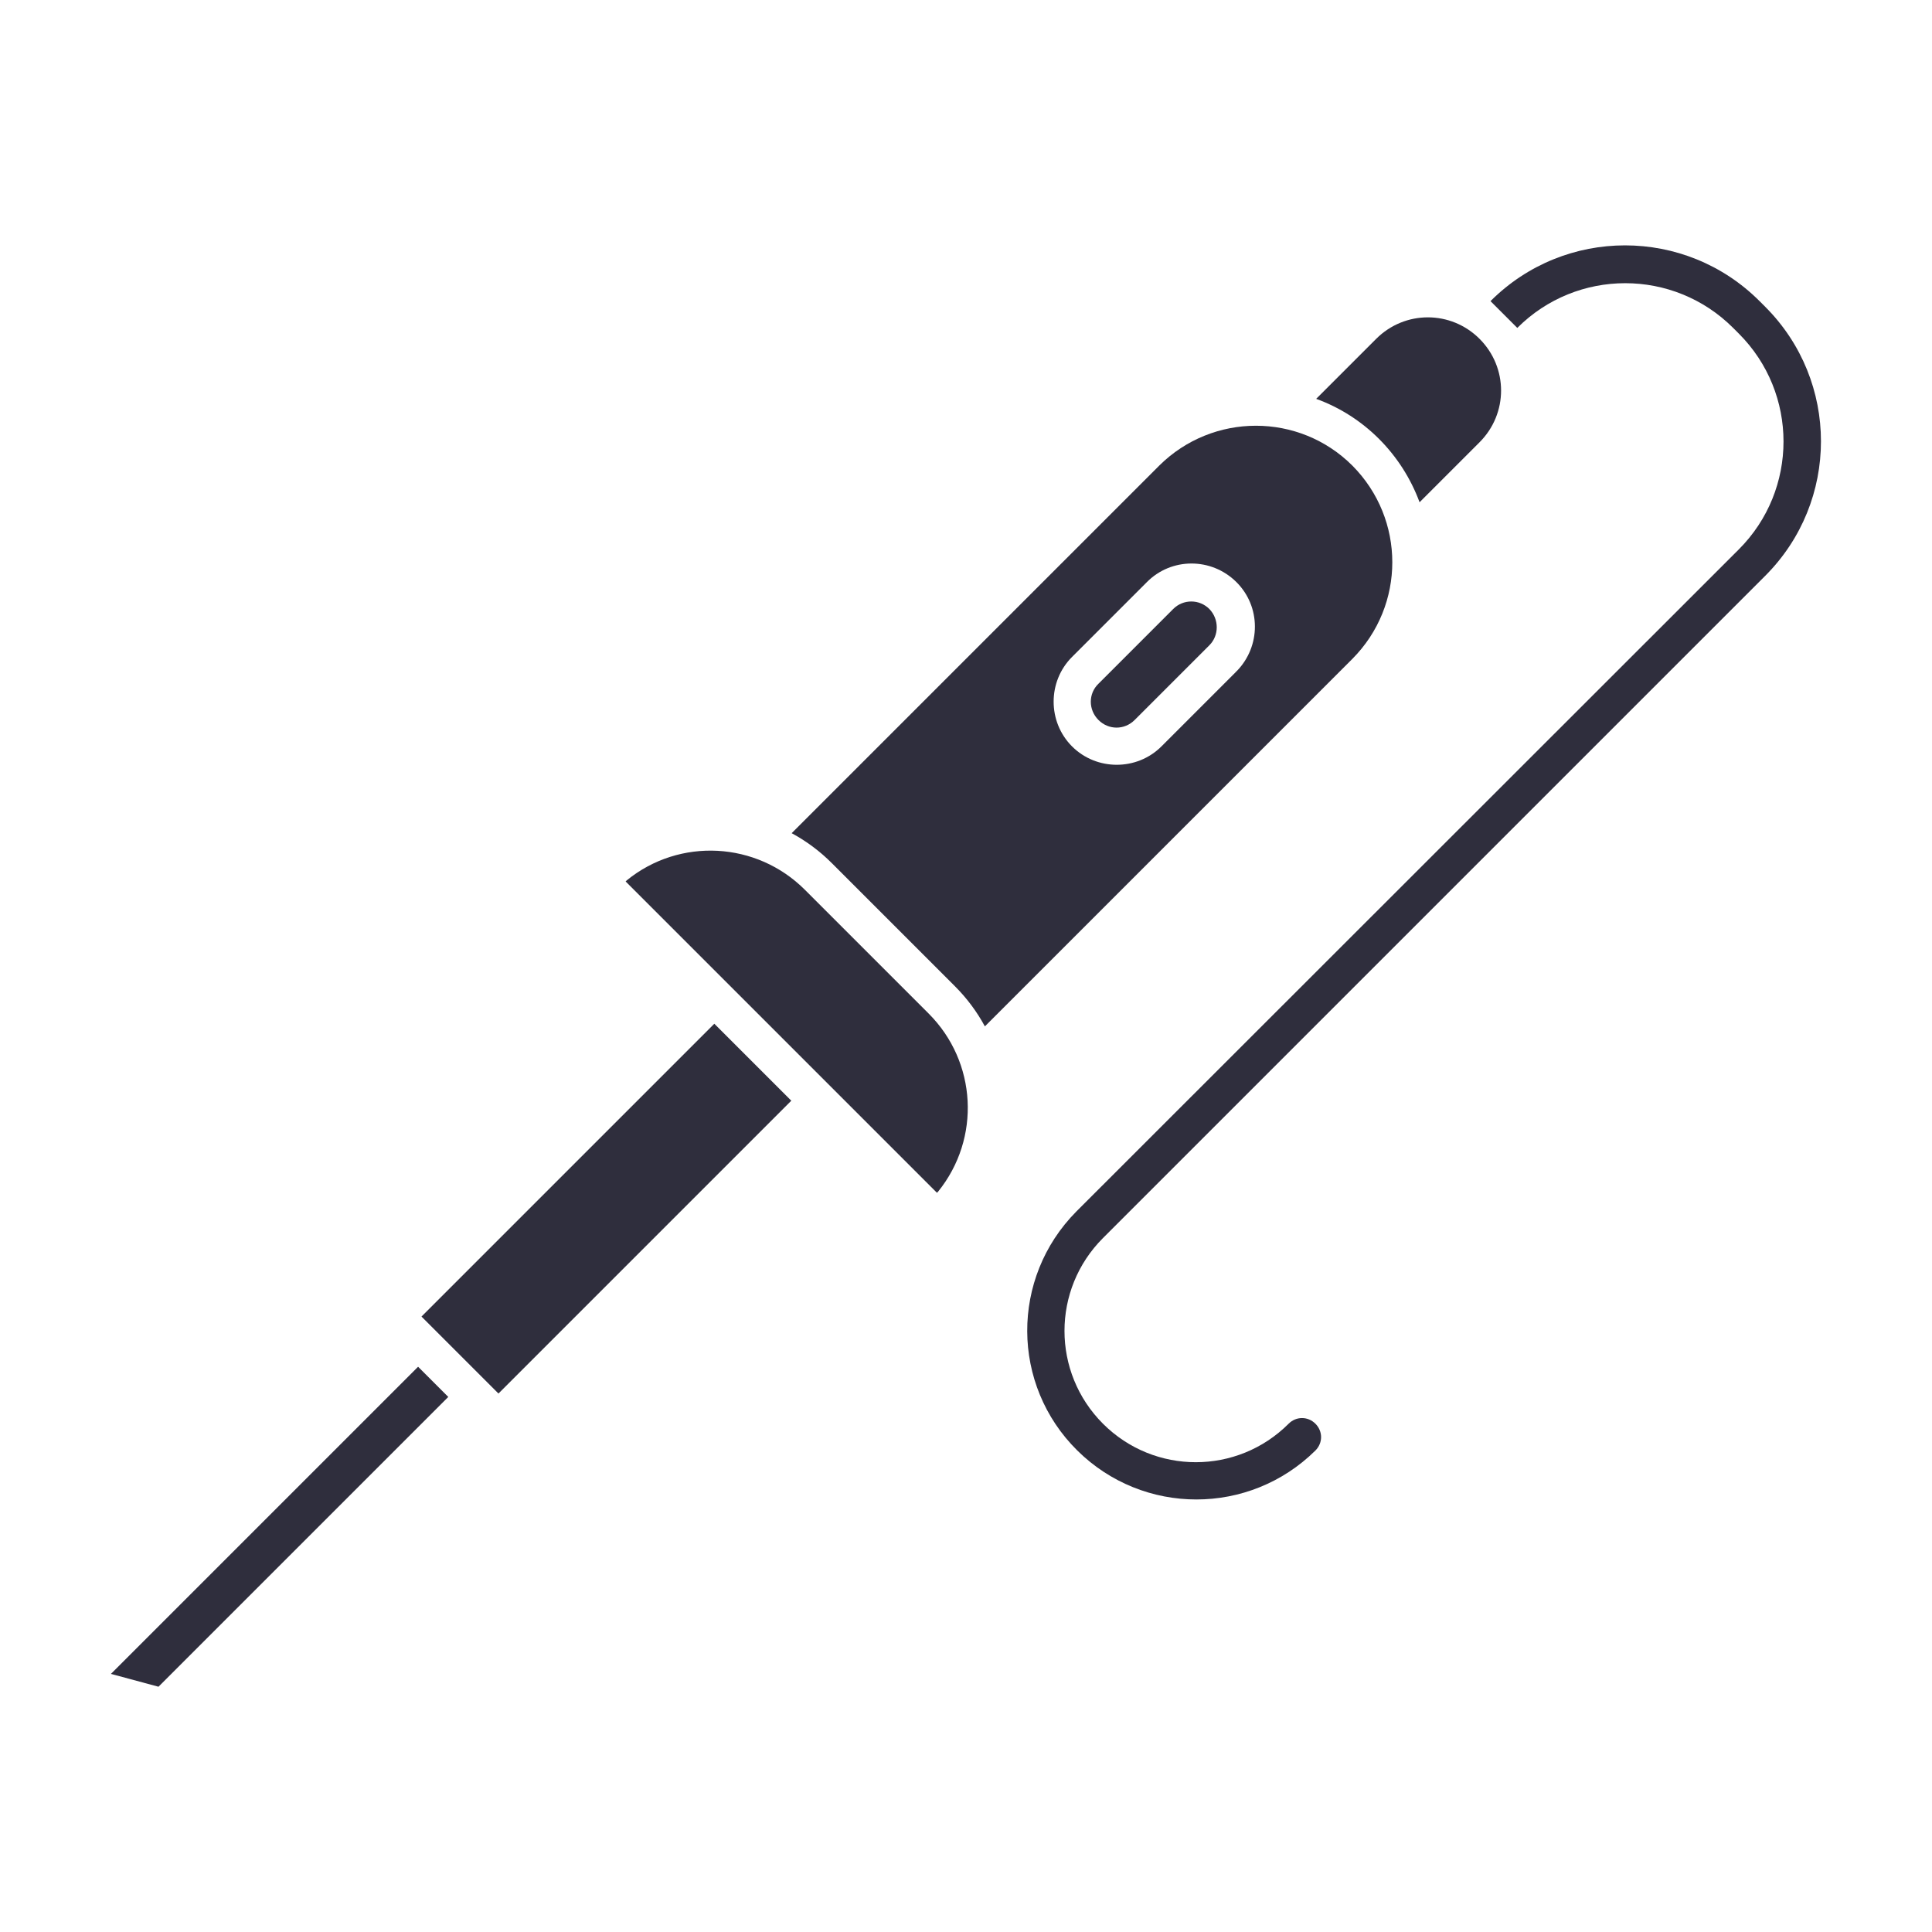
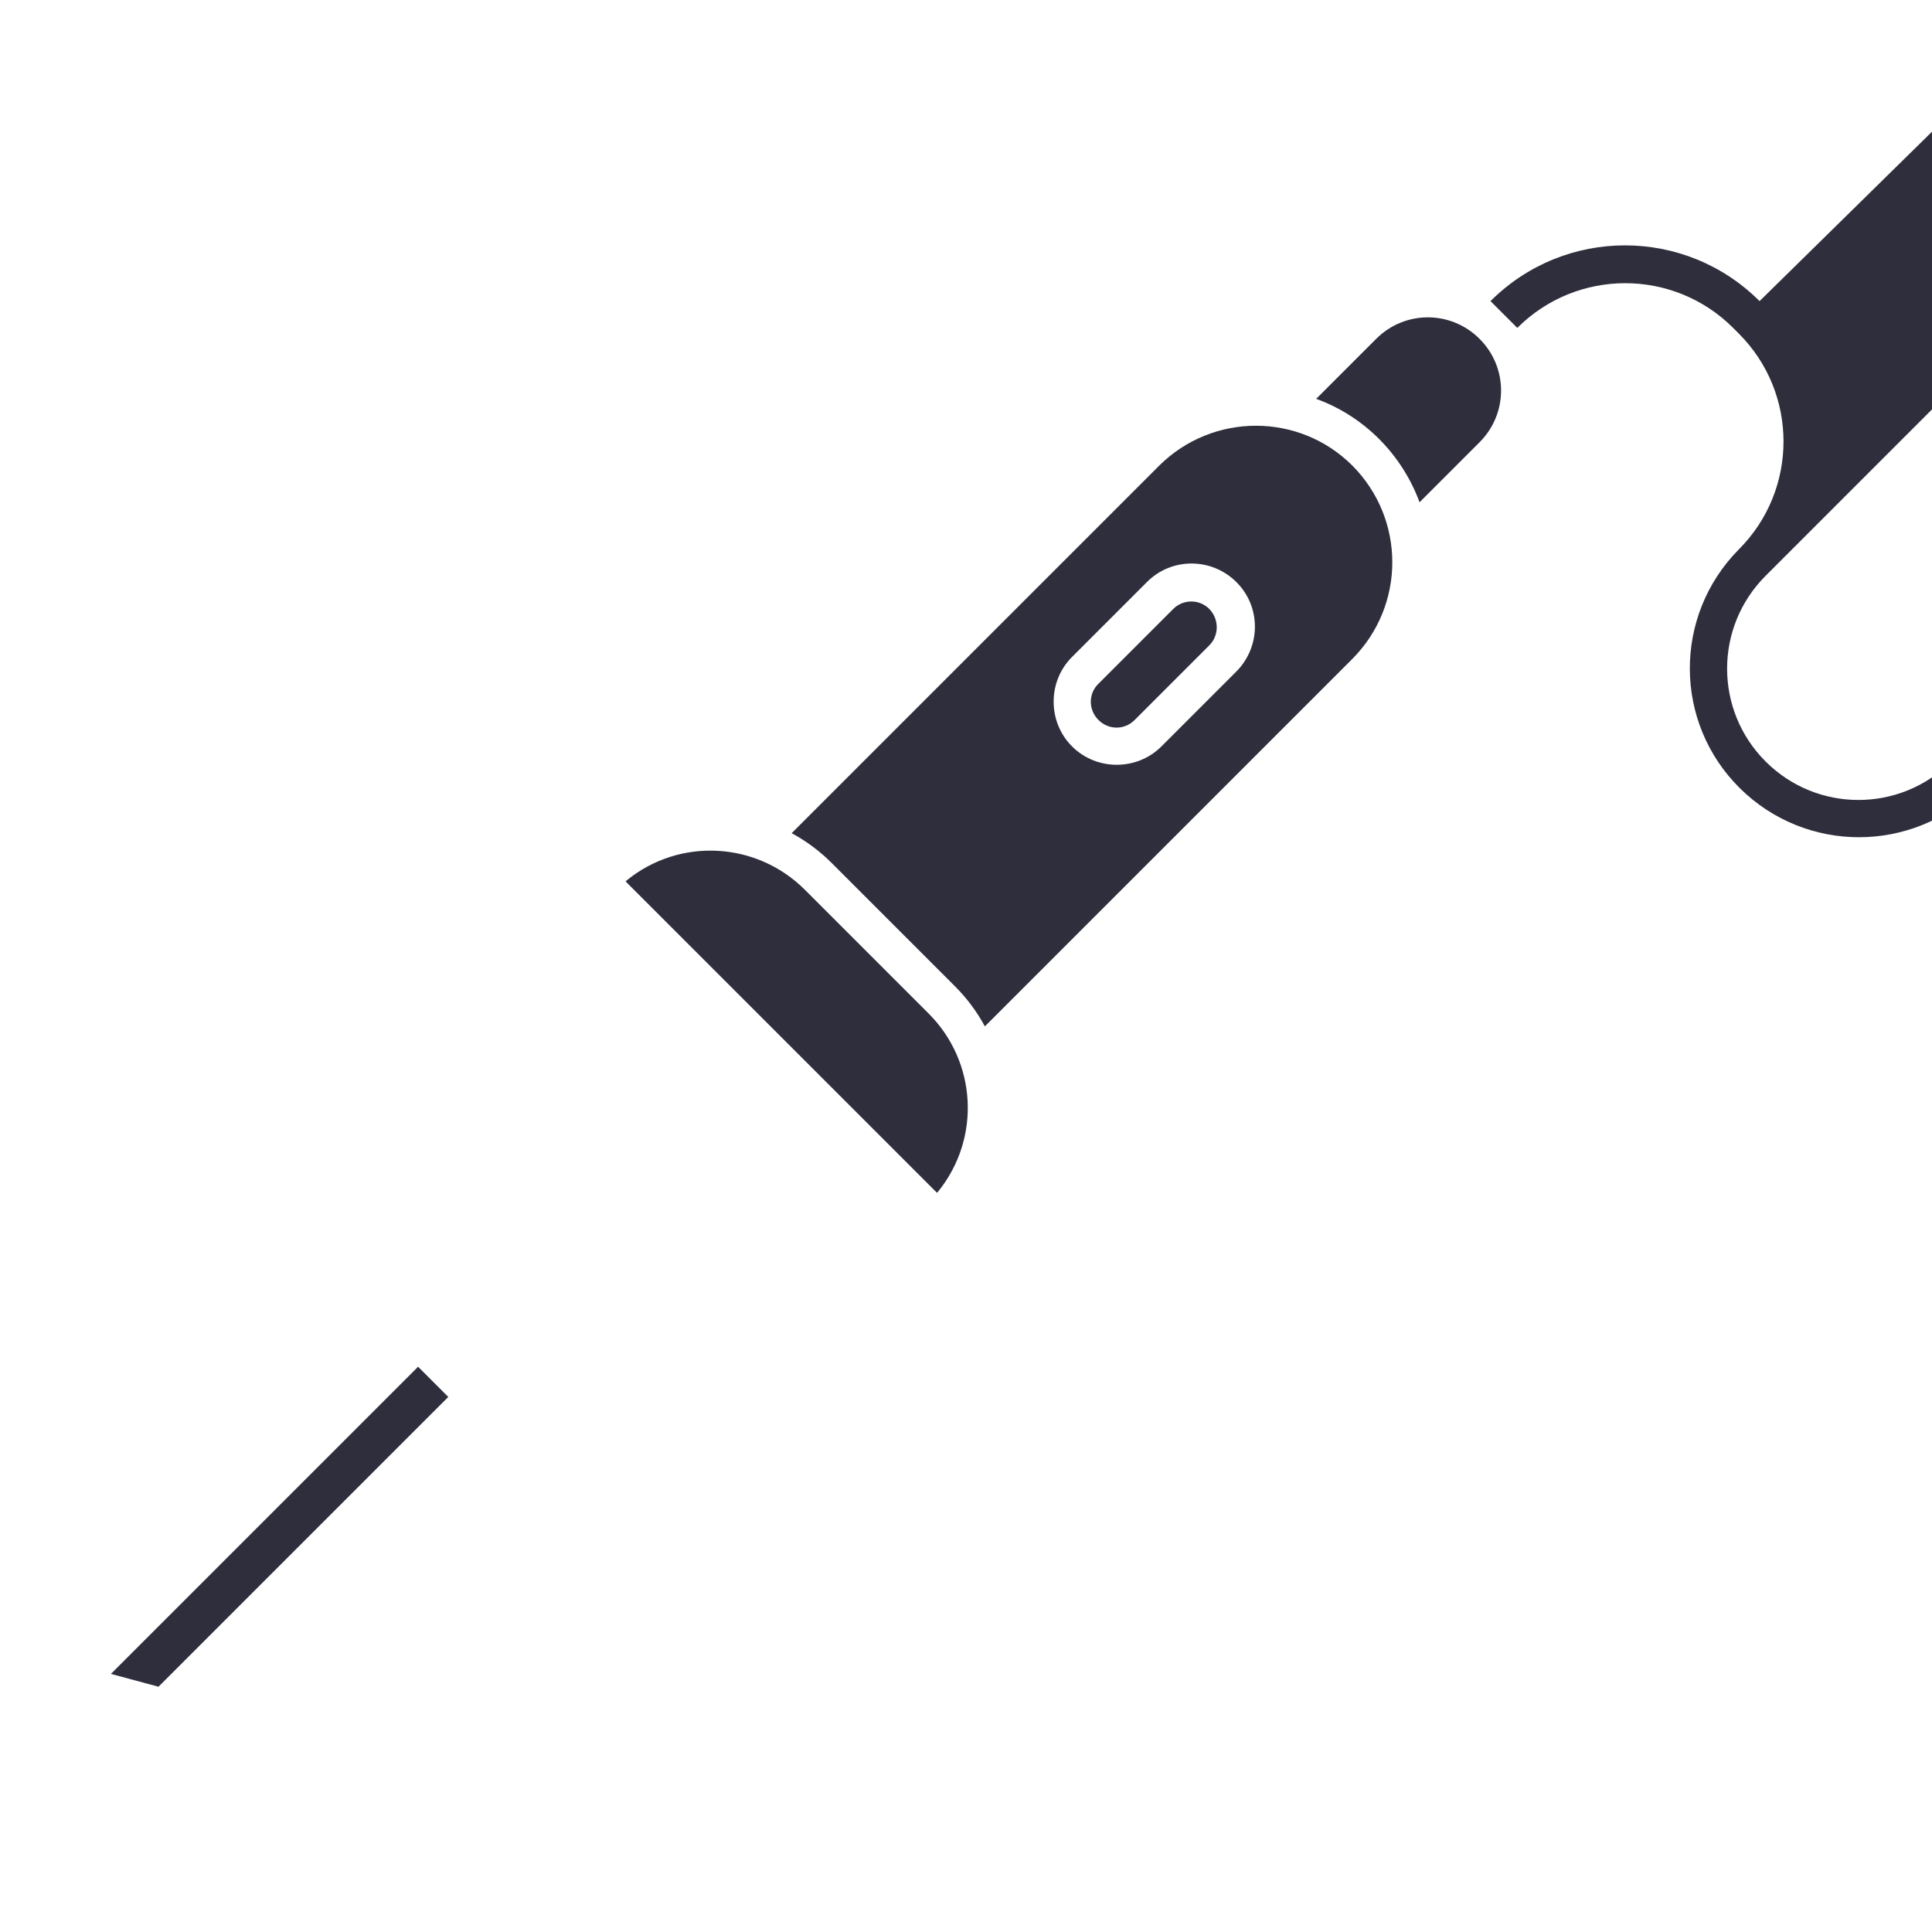
<svg xmlns="http://www.w3.org/2000/svg" version="1.1" id="Layer_1" x="0px" y="0px" viewBox="0 0 512 512" style="enable-background:new 0 0 512 512;" xml:space="preserve">
  <style type="text/css">
	.st0{fill:#2F2E3D;}
</style>
  <path class="st0" d="M213.3,235.8c-12.8-12.8-33.2-13.9-47.2-2.5l-0.3,0.3l82.5,82.5l0.3-0.3c11.4-14.1,10.3-34.4-2.5-47.2  L213.3,235.8z" />
-   <path class="st0" d="M111.7,348.9l77.6-77.6l20.4,20.4l-77.6,77.6L111.7,348.9z" />
  <path class="st0" d="M29.4,443.6L42,447l76.8-76.8l-8-8L29.4,443.6z" />
  <path class="st0" d="M376.2,133.1l15.9-15.9c7.6-7.6,7.6-19.8,0-27.4c-7.6-7.6-19.8-7.6-27.4,0l-15.9,15.9  C361.5,110.3,371.5,120.4,376.2,133.1z" />
  <path class="st0" d="M315.7,159.4c-1.8,0-3.5,0.7-4.8,2l-19.8,19.8c-2.7,2.6-2.7,6.9,0,9.6s6.9,2.7,9.6,0c0,0,0,0,0,0l19.8-19.8  c2.6-2.6,2.6-6.9,0-9.6C319.2,160.1,317.5,159.4,315.7,159.4L315.7,159.4z" />
  <path class="st0" d="M358.4,123.4c-14.1-14.1-37-14.1-51.2,0l-97.4,97.4c3.9,2.1,7.5,4.8,10.6,7.9l32.7,32.7  c3.1,3.1,5.8,6.7,7.9,10.6l97.4-97.4C372.5,160.4,372.5,137.6,358.4,123.4z M327.6,178l-19.8,19.8c-6.5,6.5-17.2,6.5-23.7,0  c-6.5-6.5-6.5-17.2,0-23.7l0,0l19.8-19.8c6.5-6.6,17.1-6.6,23.7-0.1s6.6,17.1,0.1,23.7C327.6,177.9,327.6,177.9,327.6,178L327.6,178  z" />
-   <path class="st0" d="M466.3,79.8c-19.7-19.7-51.6-19.7-71.3,0c0,0,0,0,0,0l7.1,7.1c15.8-15.8,41.4-15.8,57.2,0l1.5,1.5  c15.8,15.8,15.8,41.4,0,57.2L285.2,321.1c-17.4,17.6-17.3,45.9,0.3,63.3c17.5,17.3,45.6,17.3,63.1,0c2-2,2-5.1,0-7.1s-5.1-2-7.1,0  l0,0c-13.6,13.6-35.6,13.6-49.2,0s-13.6-35.6,0-49.2l175.5-175.5c19.7-19.7,19.7-51.6,0-71.3L466.3,79.8z" />
+   <path class="st0" d="M466.3,79.8c-19.7-19.7-51.6-19.7-71.3,0c0,0,0,0,0,0l7.1,7.1c15.8-15.8,41.4-15.8,57.2,0l1.5,1.5  c15.8,15.8,15.8,41.4,0,57.2c-17.4,17.6-17.3,45.9,0.3,63.3c17.5,17.3,45.6,17.3,63.1,0c2-2,2-5.1,0-7.1s-5.1-2-7.1,0  l0,0c-13.6,13.6-35.6,13.6-49.2,0s-13.6-35.6,0-49.2l175.5-175.5c19.7-19.7,19.7-51.6,0-71.3L466.3,79.8z" />
</svg>